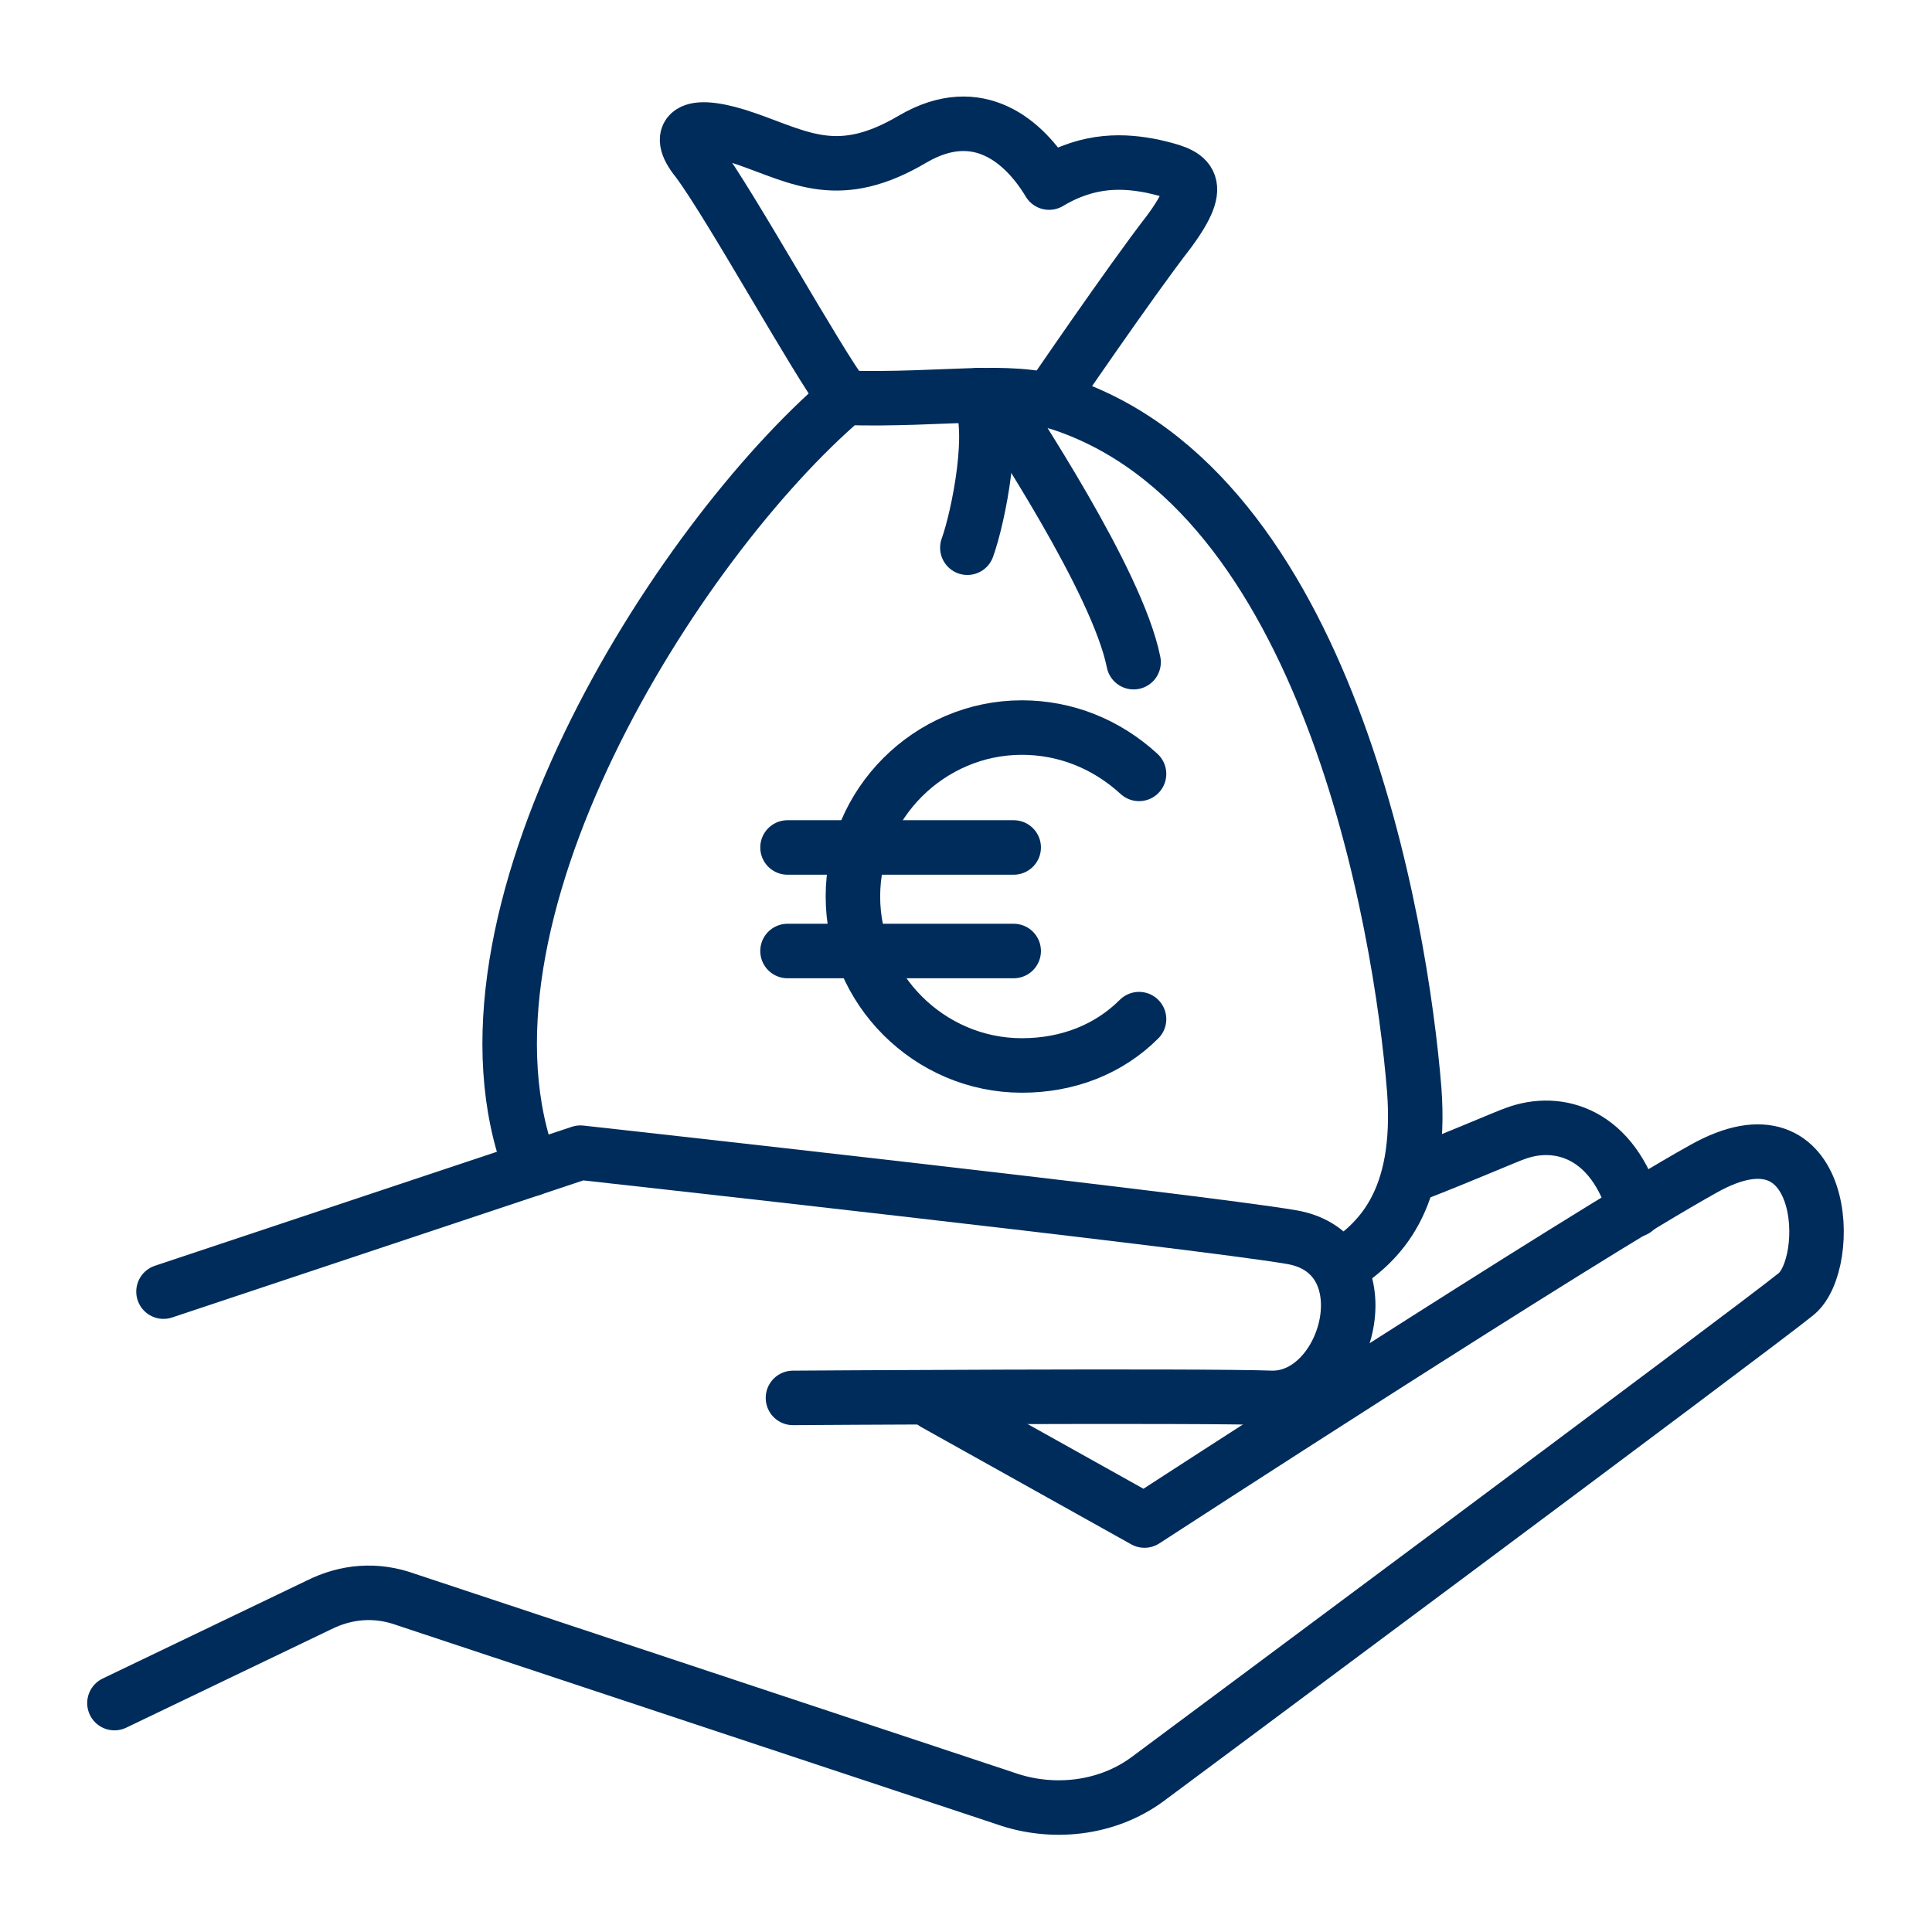
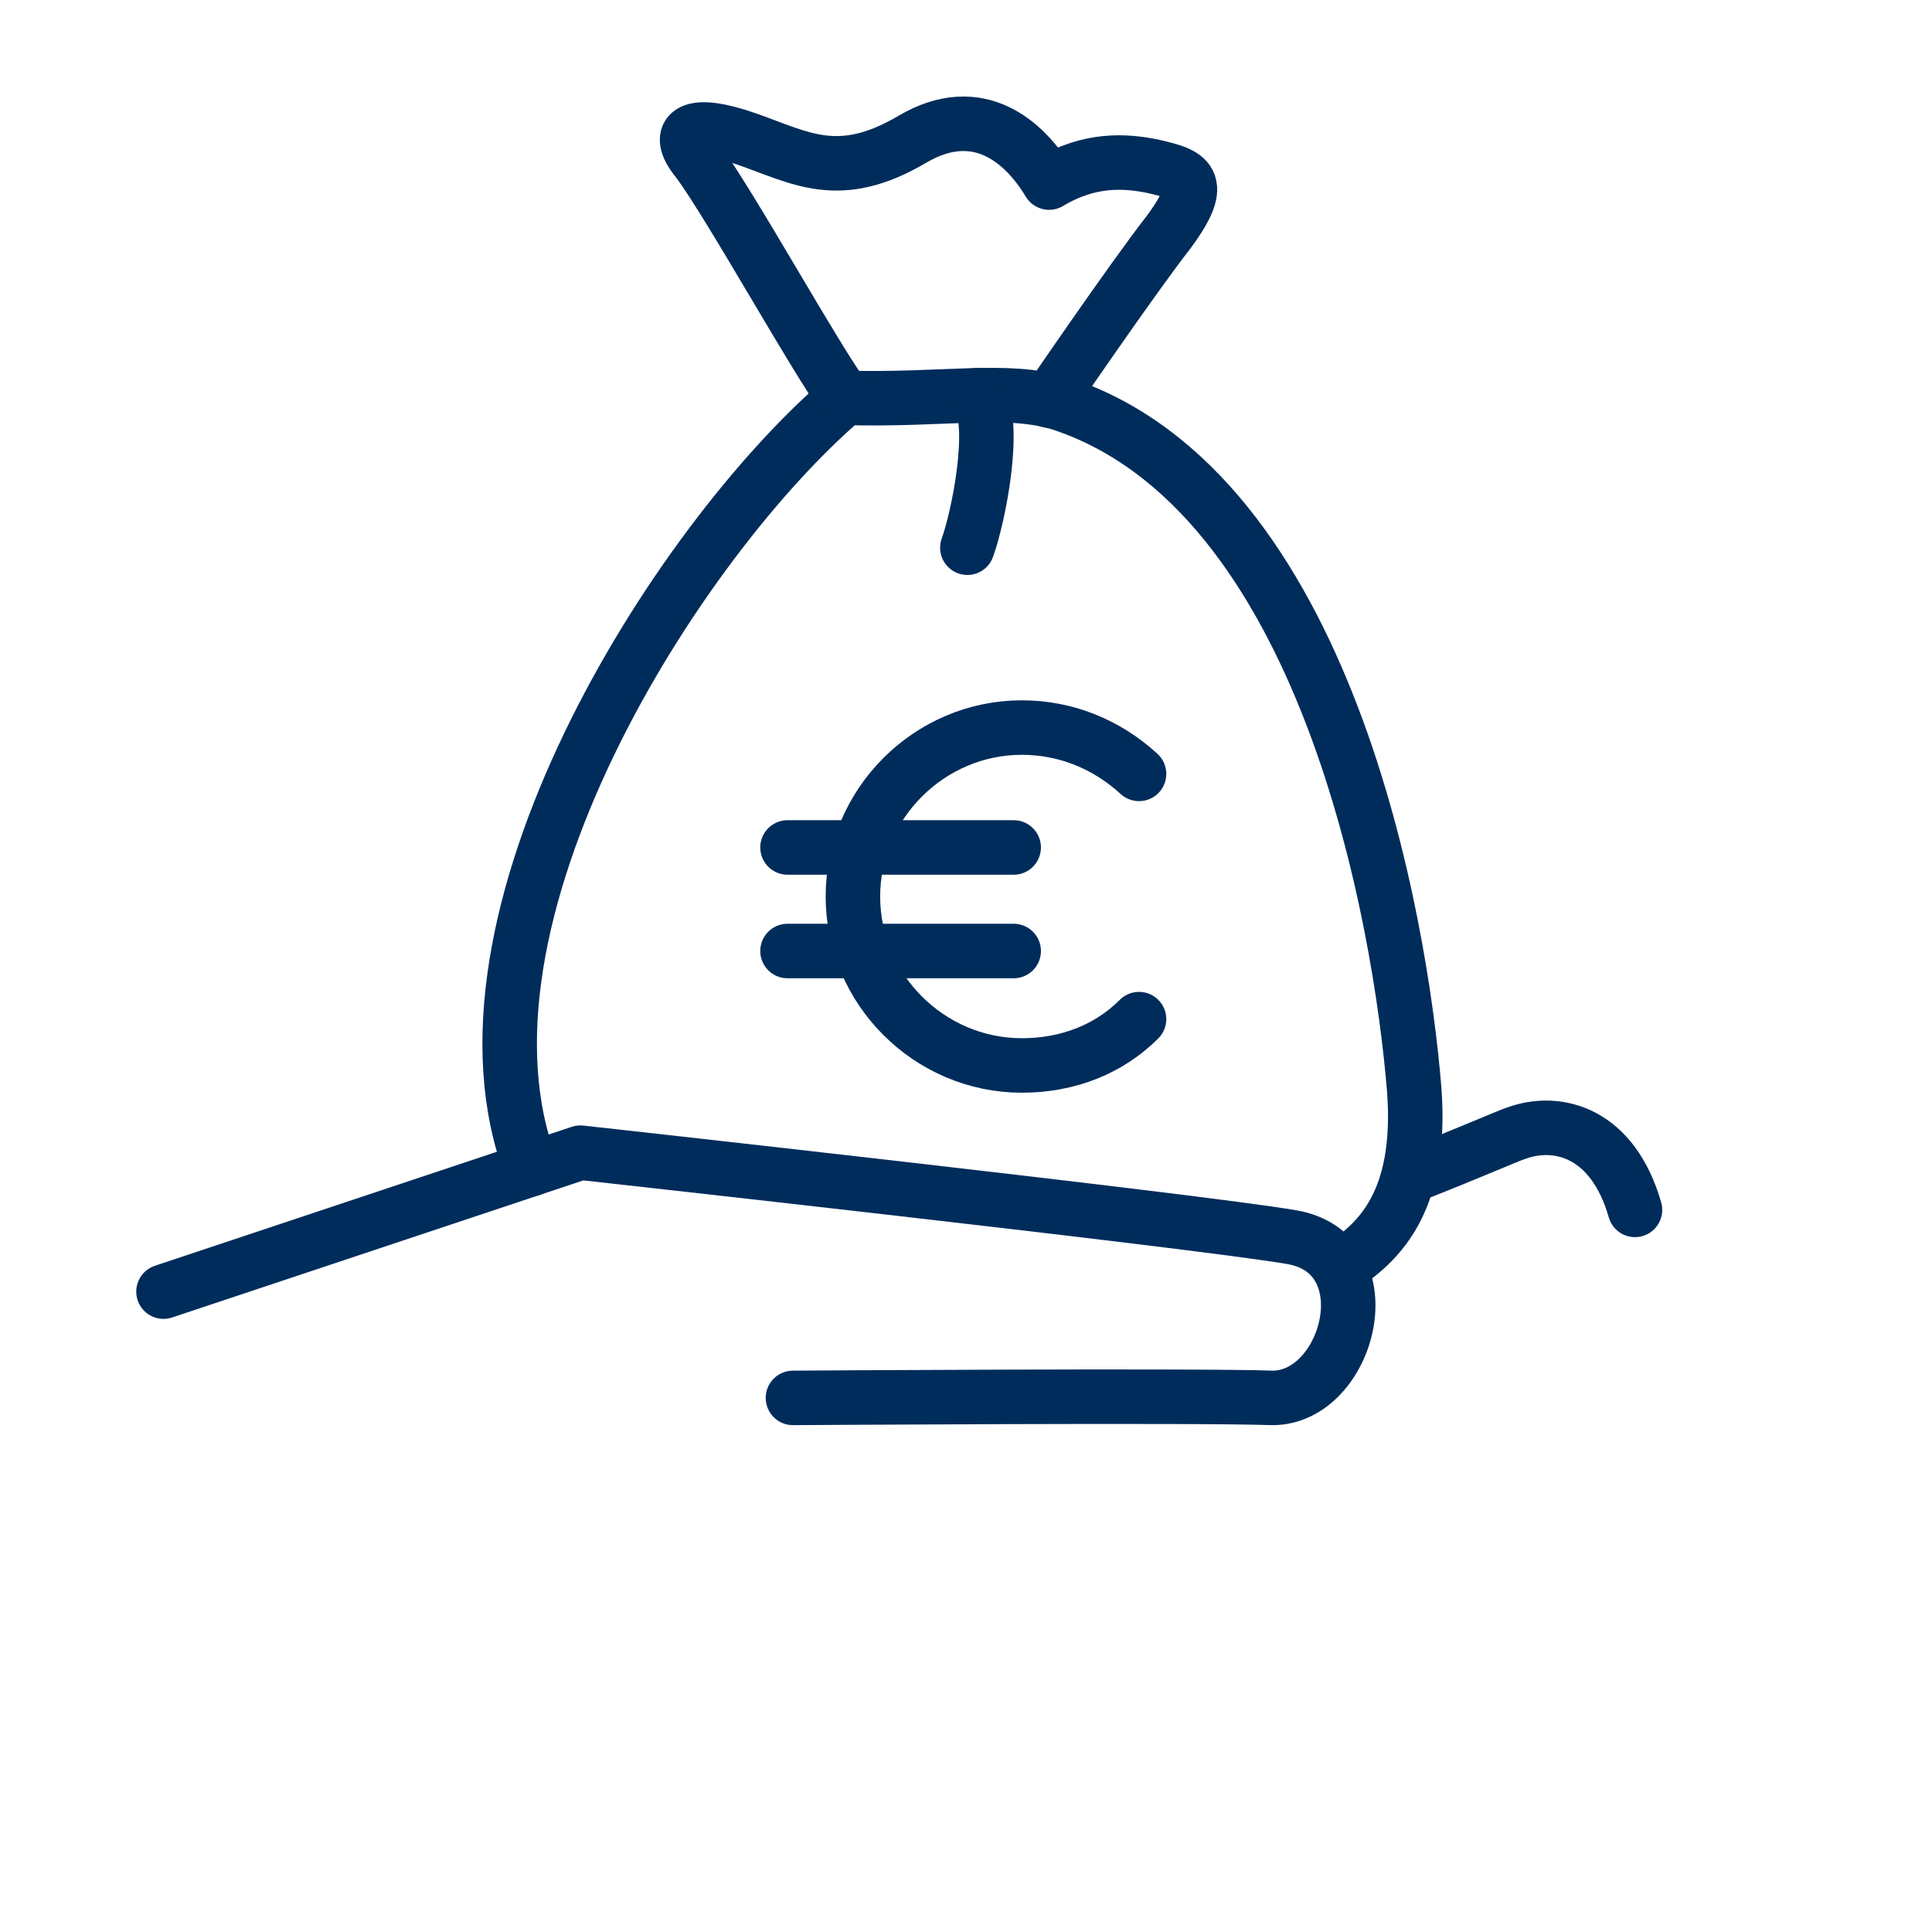
<svg xmlns="http://www.w3.org/2000/svg" version="1.1" id="Ebene_2" x="0px" y="0px" viewBox="0 0 70.9 70.9" style="enable-background:new 0 0 70.9 70.9;" xml:space="preserve">
  <style type="text/css">
	.st0{fill:none;stroke:#002C5B;stroke-width:2;stroke-linecap:round;stroke-linejoin:round;stroke-miterlimit:10;}
	.st1{fill:none;stroke:#002C5B;stroke-width:2;stroke-linecap:round;stroke-miterlimit:10;}
</style>
  <g>
    <g>
-       <path class="st0" d="M4.2,62.5l7.5-3.6c1-0.5,2.1-0.6,3.2-0.2l22,7.3c1.7,0.6,3.7,0.4,5.2-0.7c0,0,22.2-16.5,23.8-17.8    c1.4-1.1,1.2-7.2-3.4-4.6c-4.5,2.5-20.5,12.9-20.5,12.9l-7.7-4.3" />
      <path class="st0" d="M6,47.4l15.3-5.1c0,0,22.6,2.5,26.1,3.1c3.5,0.6,2.1,5.9-0.7,5.9c-2.8-0.1-17.6,0-17.6,0" />
      <path class="st0" d="M51.9,43.1c1.8-0.7,3.4-1.4,3.7-1.5c1.6-0.6,3.6,0,4.4,2.8" />
    </g>
    <path class="st0" d="M19.5,42.9c-3.5-9.1,5.3-23,11.5-28.3c3.7,0.1,5.9-0.4,7.9,0.2c9.8,3.2,12.5,19,13,25.2   c0.3,4.1-1.3,5.6-2.7,6.5" />
    <path class="st0" d="M31,14.6c-1-1.3-4.2-7.1-5.4-8.7c-0.9-1.1-0.2-1.5,1.8-0.8s3.4,1.6,6.1,0c2.4-1.4,4.1,0.1,5,1.6   c1.5-0.9,2.8-0.8,3.8-0.6c1.3,0.3,2,0.5,0.6,2.4c-1.4,1.8-4.4,6.2-4.4,6.2" />
-     <path class="st0" d="M36.5,14.5c0.6,1,4.5,6.8,5.1,9.8" />
    <path class="st0" d="M35.5,20.1c0.4-1.1,1.1-4.5,0.4-5.6" />
    <g>
      <path class="st1" d="M41.8,37.4c-1.1,1.1-2.6,1.7-4.3,1.7c-3.4,0-6.2-2.8-6.2-6.2s2.8-6.2,6.2-6.2c1.6,0,3.1,0.6,4.3,1.7" />
      <line class="st1" x1="28.9" y1="31.1" x2="37.2" y2="31.1" />
      <line class="st1" x1="28.9" y1="34.9" x2="37.2" y2="34.9" />
    </g>
  </g>
</svg>